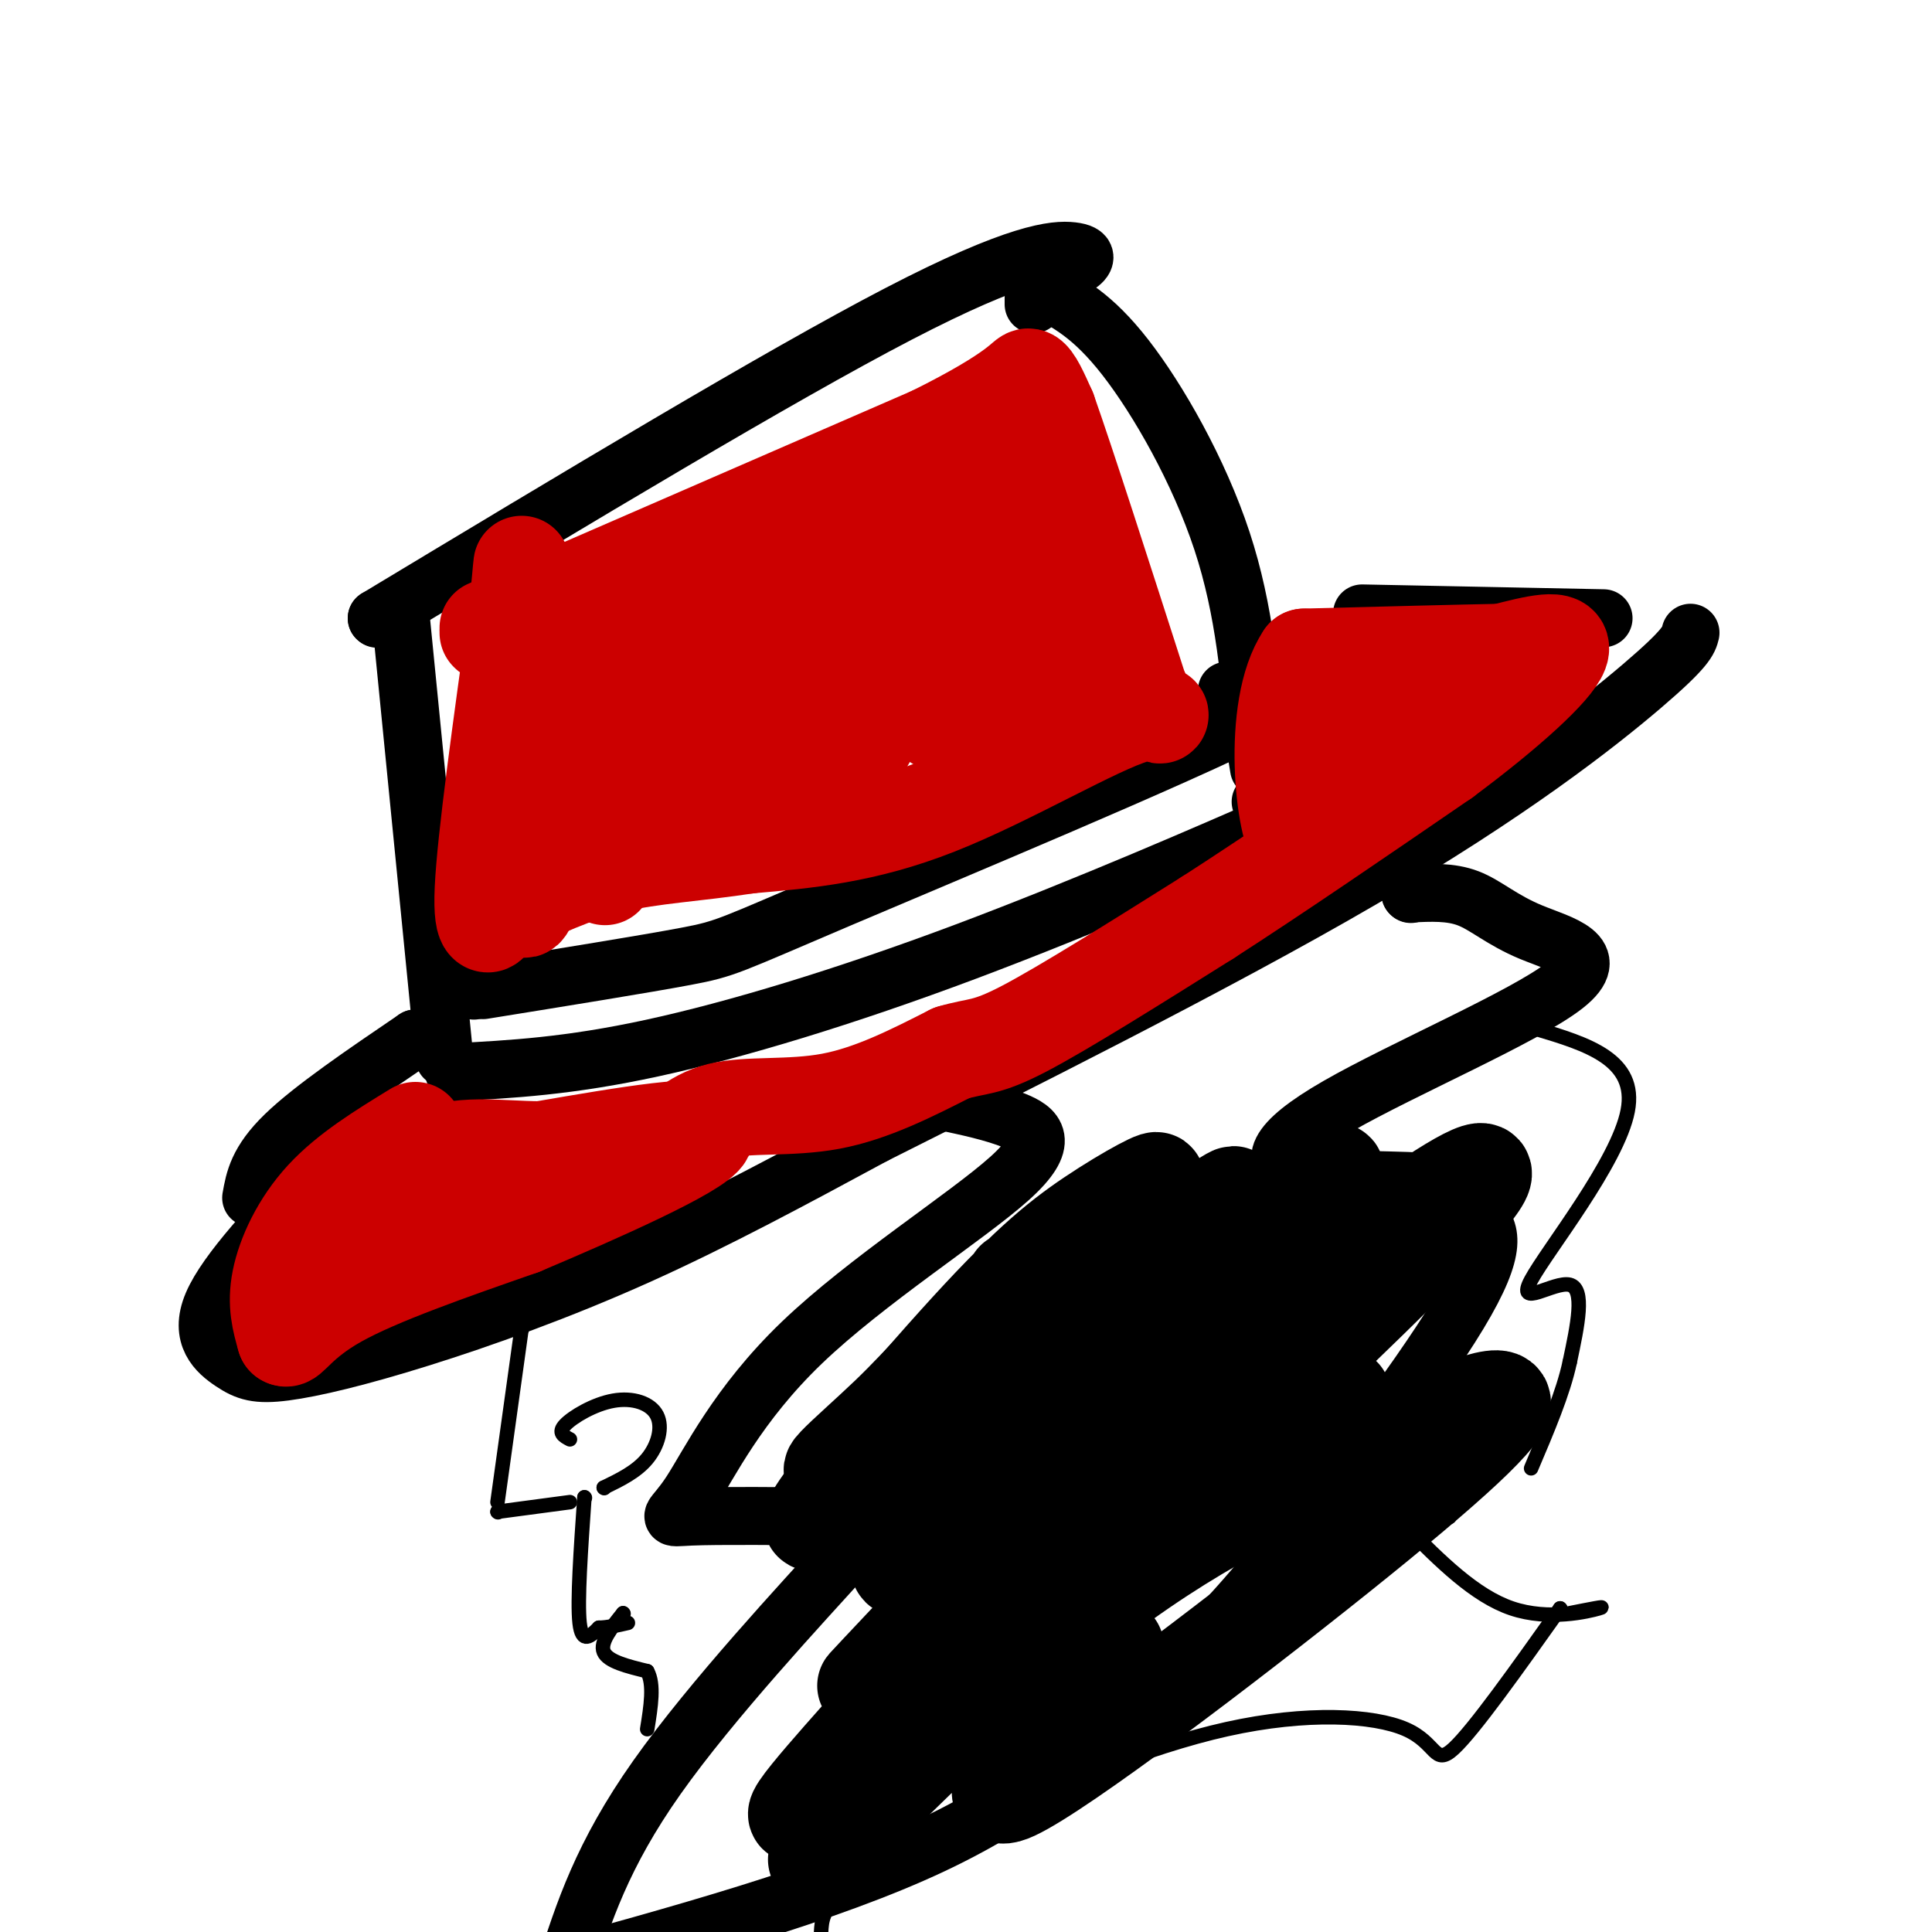
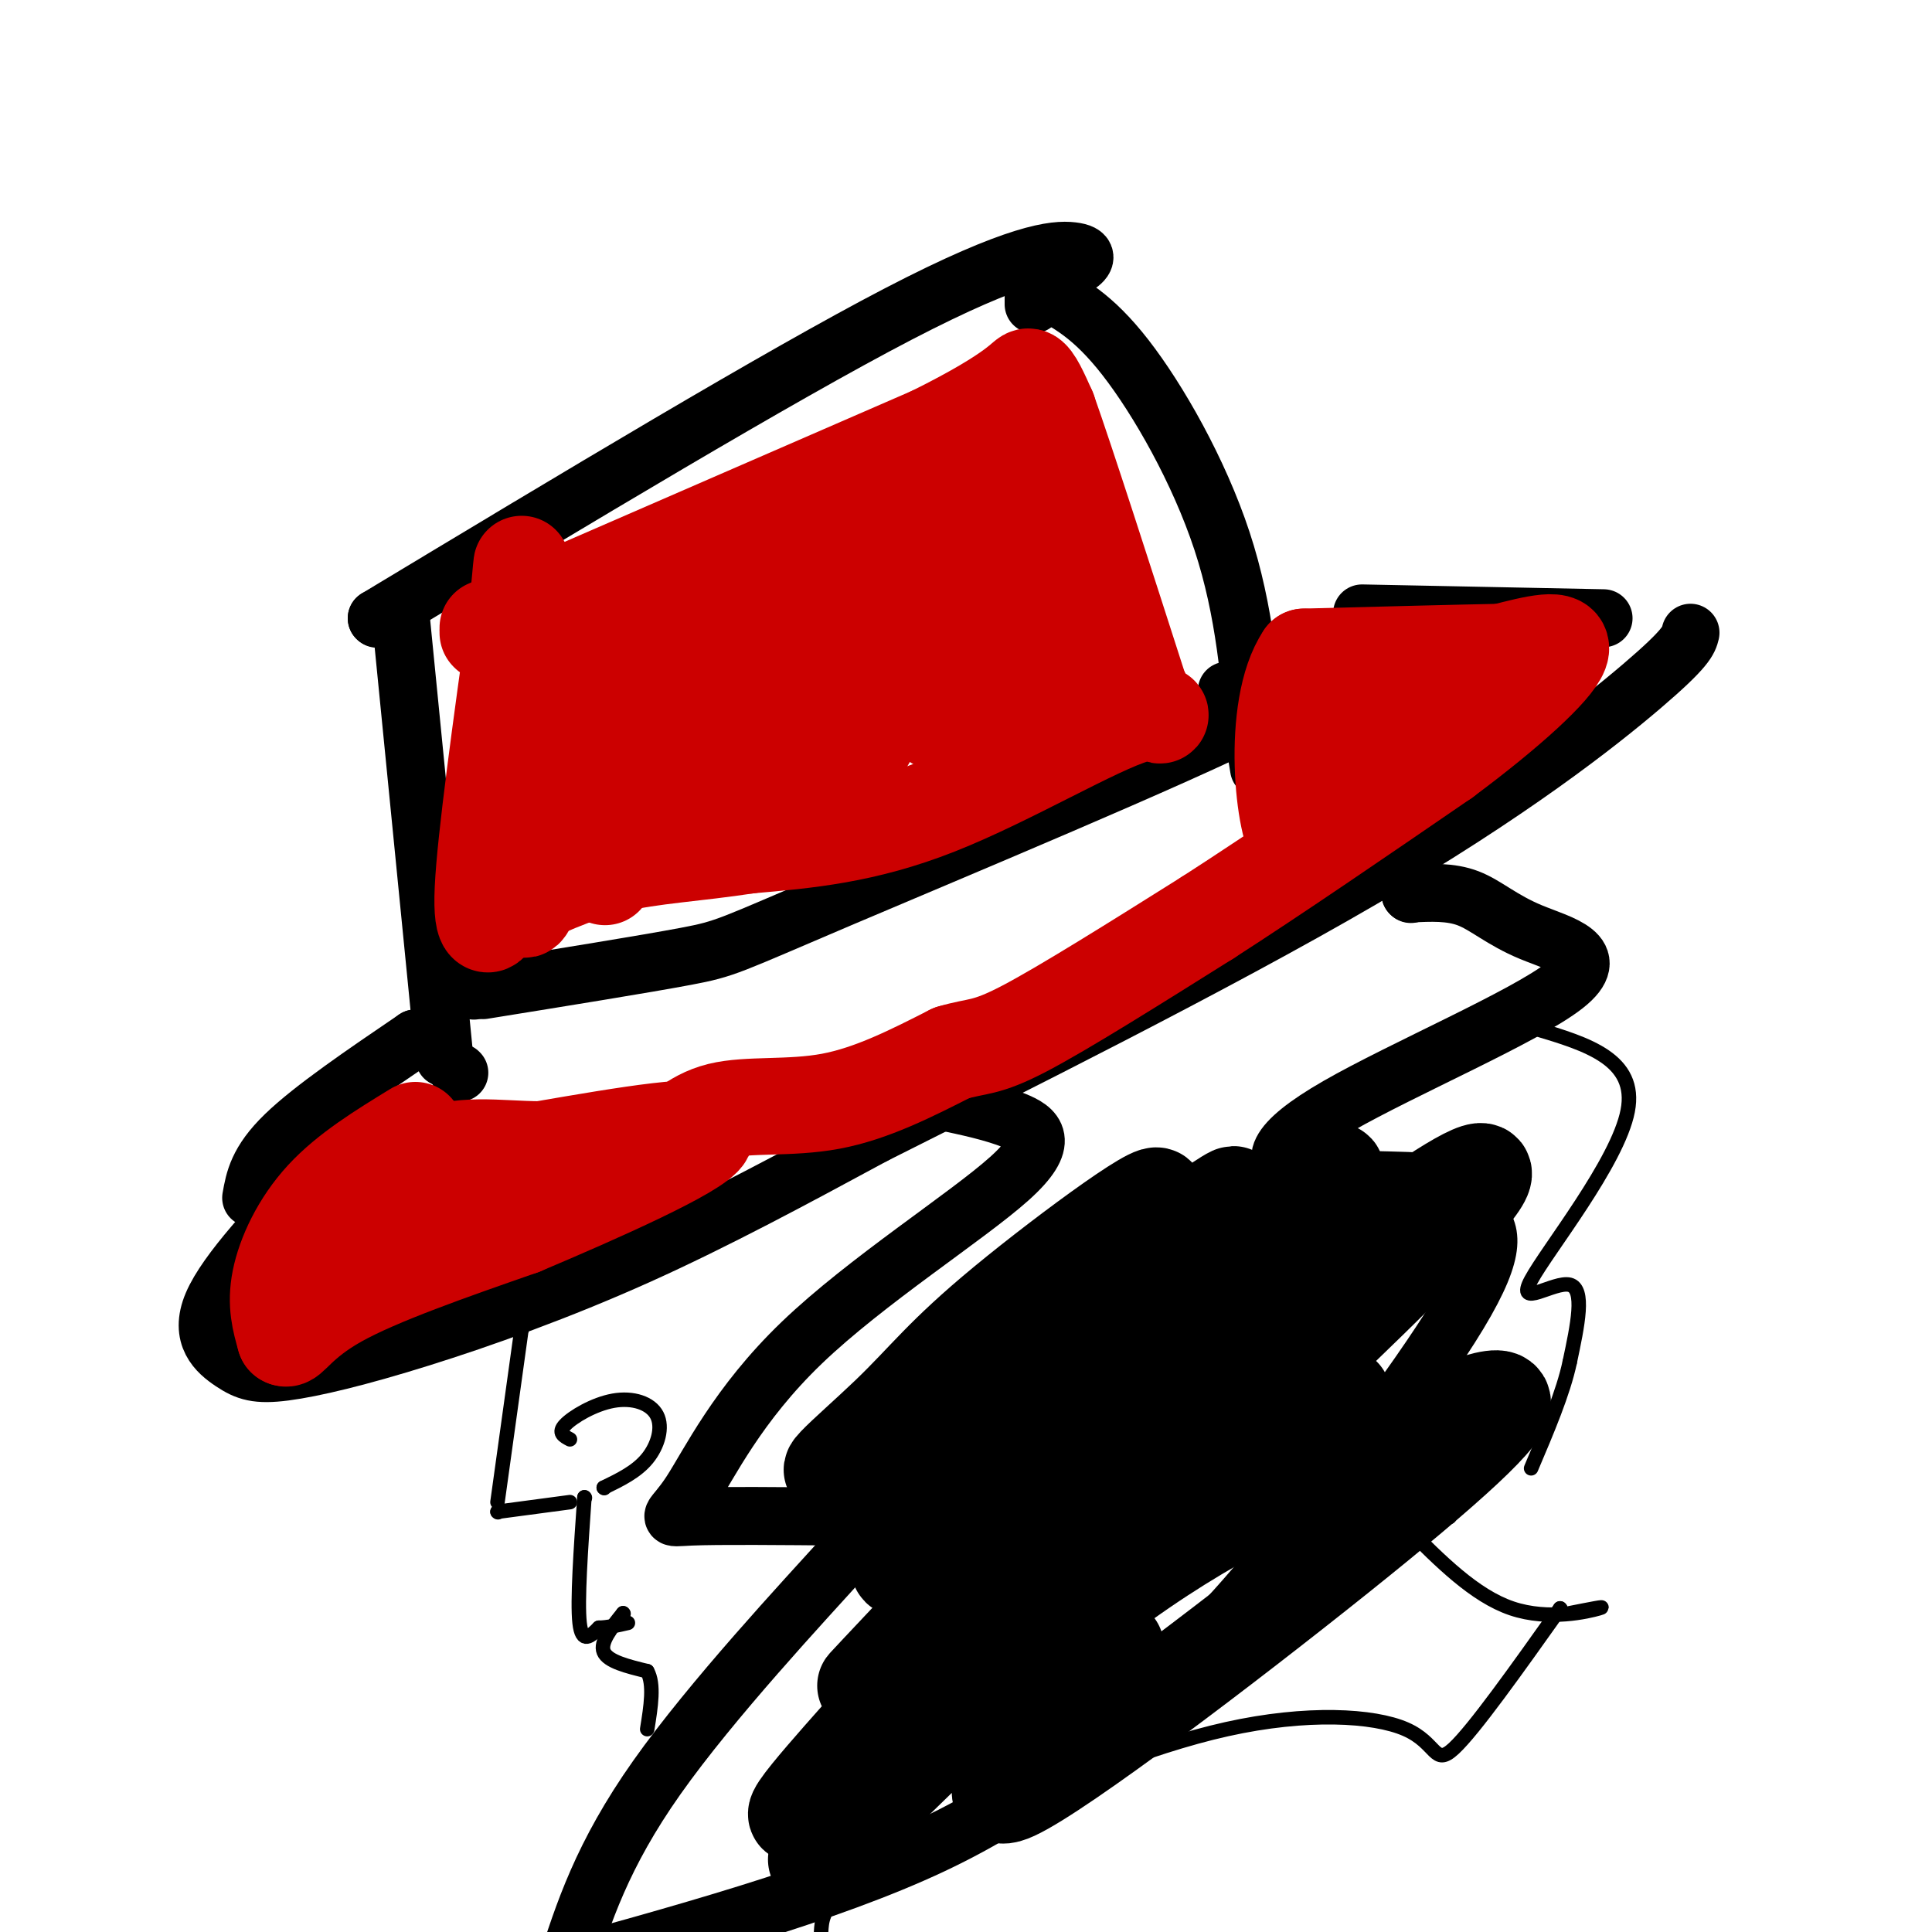
<svg xmlns="http://www.w3.org/2000/svg" viewBox="0 0 400 400" version="1.1">
  <g fill="none" stroke="#000000" stroke-width="12" stroke-linecap="round" stroke-linejoin="round">
    <path d="M66,243c-9.570,10.144 -19.139,20.289 -22,27c-2.861,6.711 0.988,9.989 4,12c3.012,2.011 5.189,2.756 11,2c5.811,-0.756 15.257,-3.011 28,-7c12.743,-3.989 28.784,-9.711 45,-17c16.216,-7.289 32.608,-16.144 49,-25" />
    <path d="M181,235c27.095,-13.607 70.333,-35.125 101,-53c30.667,-17.875 48.762,-32.107 58,-40c9.238,-7.893 9.619,-9.446 10,-11" />
    <path d="M83,128c0.000,0.000 9.000,91.000 9,91" />
    <path d="M78,128c0.000,0.000 0.100,0.100 0.1,0.1" />
    <path d="M78,128c41.649,-25.083 83.298,-50.167 108,-63c24.702,-12.833 32.458,-13.417 36,-13c3.542,0.417 2.869,1.833 1,3c-1.869,1.167 -4.935,2.083 -8,3" />
    <path d="M214,63c0.000,0.000 0.000,-1.000 0,-1" />
    <path d="M214,62c0.000,0.000 0.100,0.100 0.1,0.1" />
    <path d="M216,60c0.000,0.000 0.100,0.100 0.1,0.1" />
    <path d="M216,60c5.111,2.644 10.222,5.289 17,14c6.778,8.711 15.222,23.489 20,38c4.778,14.511 5.889,28.756 7,43" />
    <path d="M260,155c1.167,7.167 0.583,3.583 0,0" />
    <path d="M95,222c0.000,0.000 0.100,0.100 0.1,0.1" />
-     <path d="M94,222c11.855,-0.625 23.710,-1.250 41,-5c17.290,-3.750 40.016,-10.624 65,-20c24.984,-9.376 52.226,-21.255 63,-26c10.774,-4.745 5.078,-2.356 2,-2c-3.078,0.356 -3.539,-1.322 -4,-3" />
    <path d="M98,205c0.000,0.000 0.100,0.100 0.1,0.1" />
    <path d="M100,205c16.762,-2.702 33.524,-5.405 42,-7c8.476,-1.595 8.667,-2.083 32,-12c23.333,-9.917 69.810,-29.262 87,-38c17.190,-8.738 5.095,-6.869 -7,-5" />
    <path d="M86,215c0.000,0.000 0.100,0.100 0.1,0.1" />
    <path d="M86,215c-10.667,7.250 -21.333,14.500 -27,20c-5.667,5.500 -6.333,9.250 -7,13" />
    <path d="M282,127c0.000,0.000 50.000,1.000 50,1" />
    <path d="M195,228c0.000,0.000 0.100,0.100 0.1,0.1" />
    <path d="M195,228c5.321,1.122 10.643,2.244 15,4c4.357,1.756 7.750,4.144 -1,12c-8.750,7.856 -29.644,21.178 -43,34c-13.356,12.822 -19.173,25.144 -23,31c-3.827,5.856 -5.665,5.244 0,5c5.665,-0.244 18.832,-0.122 32,0" />
    <path d="M175,314c7.048,-0.452 8.667,-1.583 0,8c-8.667,9.583 -27.619,29.881 -39,46c-11.381,16.119 -15.190,28.060 -19,40" />
    <path d="M292,185c0.000,0.000 0.100,0.100 0.1,0.1" />
    <path d="M292,185c4.161,-0.209 8.322,-0.419 12,1c3.678,1.419 6.873,4.466 13,7c6.127,2.534 15.186,4.555 7,11c-8.186,6.445 -33.617,17.315 -47,25c-13.383,7.685 -14.719,12.184 -8,14c6.719,1.816 21.491,0.947 29,2c7.509,1.053 7.754,4.026 8,7" />
    <path d="M306,252c2.450,2.653 4.574,5.785 -4,20c-8.574,14.215 -27.844,39.511 -40,54c-12.156,14.489 -17.196,18.170 -26,26c-8.804,7.830 -21.373,19.809 -43,30c-21.627,10.191 -52.314,18.596 -83,27" />
  </g>
  <g fill="none" stroke="#000000" stroke-width="3" stroke-linecap="round" stroke-linejoin="round">
    <path d="M108,275c0.000,0.000 0.100,0.100 0.1,0.1" />
    <path d="M108,275c0.000,0.000 -5.000,36.000 -5,36" />
    <path d="M103,313c0.000,0.000 0.100,0.100 0.1,0.1" />
    <path d="M103,313c0.000,0.000 15.000,-2.000 15,-2" />
    <path d="M121,310c0.000,0.000 0.100,0.100 0.1,0.1" />
    <path d="M121,310c-0.750,10.750 -1.500,21.500 -1,26c0.500,4.500 2.250,2.750 4,1" />
    <path d="M124,337c1.667,0.000 3.833,-0.500 6,-1" />
    <path d="M129,334c0.000,0.000 0.100,0.100 0.1,0.1" />
    <path d="M129,334c-2.417,3.000 -4.833,6.000 -4,8c0.833,2.000 4.917,3.000 9,4" />
    <path d="M134,346c1.500,2.667 0.750,7.333 0,12" />
    <path d="M125,308c0.000,0.000 0.100,0.100 0.1,0.1" />
    <path d="M125,308c3.386,-1.643 6.772,-3.285 9,-6c2.228,-2.715 3.298,-6.501 2,-9c-1.298,-2.499 -4.965,-3.711 -9,-3c-4.035,0.711 -8.439,3.346 -10,5c-1.561,1.654 -0.281,2.327 1,3" />
    <path d="M318,213c10.530,3.161 21.060,6.321 19,17c-2.060,10.679 -16.708,28.875 -20,35c-3.292,6.125 4.774,0.179 8,1c3.226,0.821 1.613,8.411 0,16" />
    <path d="M325,282c-1.333,6.333 -4.667,14.167 -8,22" />
    <path d="M291,316c7.156,7.200 14.311,14.400 22,17c7.689,2.600 15.911,0.600 18,0c2.089,-0.600 -1.956,0.200 -6,1" />
    <path d="M323,333c0.000,0.000 0.100,0.100 0.1,0.1" />
    <path d="M323,333c-8.940,12.589 -17.881,25.179 -22,29c-4.119,3.821 -3.417,-1.125 -10,-4c-6.583,-2.875 -20.452,-3.679 -37,0c-16.548,3.679 -35.774,11.839 -55,20" />
    <path d="M199,378c-13.933,5.867 -21.267,10.533 -25,14c-3.733,3.467 -3.867,5.733 -4,8" />
    <path d="M300,314c0.000,0.000 0.100,0.100 0.1,0.1" />
    <path d="M300,314c-13.167,0.500 -26.333,1.000 -32,2c-5.667,1.000 -3.833,2.500 -2,4" />
  </g>
  <g fill="none" stroke="#cc0000" stroke-width="20" stroke-linecap="round" stroke-linejoin="round">
    <path d="M101,131c0.000,0.000 0.100,0.100 0.1,0.1" />
    <path d="M101,130c0.000,0.000 92.000,-40.000 92,-40" />
    <path d="M193,90c18.578,-9.200 19.022,-12.200 20,-12c0.978,0.200 2.489,3.600 4,7" />
    <path d="M217,85c3.833,10.833 11.417,34.417 19,58" />
    <path d="M236,143c4.690,9.071 6.917,2.750 -1,5c-7.917,2.250 -25.976,13.071 -41,19c-15.024,5.929 -27.012,6.964 -39,8" />
    <path d="M155,175c-11.267,1.733 -19.933,2.067 -28,4c-8.067,1.933 -15.533,5.467 -23,9" />
    <path d="M104,188c-3.810,1.524 -1.833,0.833 -2,2c-0.167,1.167 -2.476,4.190 -2,-6c0.476,-10.190 3.738,-33.595 7,-57" />
    <path d="M107,127c1.299,-12.162 1.047,-14.065 1,-3c-0.047,11.065 0.111,35.100 0,50c-0.111,14.900 -0.491,20.665 4,5c4.491,-15.665 13.855,-52.762 17,-57c3.145,-4.238 0.073,24.381 -3,53" />
    <path d="M126,175c-0.773,9.399 -1.205,6.398 0,5c1.205,-1.398 4.046,-1.193 10,-16c5.954,-14.807 15.021,-44.628 13,-39c-2.021,5.628 -15.129,46.704 -12,46c3.129,-0.704 22.496,-43.190 31,-60c8.504,-16.810 6.144,-7.946 2,3c-4.144,10.946 -10.072,23.973 -16,37" />
    <path d="M154,151c-6.073,14.508 -13.254,32.277 -5,17c8.254,-15.277 31.944,-63.599 35,-65c3.056,-1.401 -14.521,44.119 -17,53c-2.479,8.881 10.140,-18.878 19,-35c8.860,-16.122 13.960,-20.606 13,-16c-0.960,4.606 -7.980,18.303 -15,32" />
    <path d="M184,137c-5.758,13.134 -12.653,29.970 -5,17c7.653,-12.970 29.856,-55.744 32,-55c2.144,0.744 -15.769,45.008 -17,50c-1.231,4.992 14.220,-29.288 19,-36c4.780,-6.712 -1.110,14.144 -7,35" />
    <path d="M206,148c-1.979,7.590 -3.427,9.065 -1,4c2.427,-5.065 8.730,-16.671 11,-18c2.270,-1.329 0.506,7.620 1,10c0.494,2.380 3.247,-1.810 6,-6" />
    <path d="M86,234c-7.000,4.289 -14.000,8.578 -19,14c-5.000,5.422 -8.000,11.978 -9,17c-1.000,5.022 0.000,8.511 1,12" />
    <path d="M59,277c0.911,0.756 2.689,-3.356 11,-8c8.311,-4.644 23.156,-9.822 38,-15" />
    <path d="M108,254c15.867,-6.689 36.533,-15.911 38,-19c1.467,-3.089 -16.267,-0.044 -34,3" />
    <path d="M112,238c-9.512,-0.048 -16.292,-1.667 -25,2c-8.708,3.667 -19.345,12.619 -20,15c-0.655,2.381 8.673,-1.810 18,-6" />
    <path d="M85,249c3.833,-1.167 4.417,-1.083 5,-1" />
    <path d="M128,237c2.982,0.792 5.964,1.583 9,0c3.036,-1.583 6.125,-5.542 12,-7c5.875,-1.458 14.536,-0.417 23,-2c8.464,-1.583 16.732,-5.792 25,-10" />
    <path d="M197,218c5.533,-1.644 6.867,-0.756 15,-5c8.133,-4.244 23.067,-13.622 38,-23" />
    <path d="M250,190c14.500,-9.333 31.750,-21.167 49,-33" />
    <path d="M299,157c13.489,-10.022 22.711,-18.578 24,-22c1.289,-3.422 -5.356,-1.711 -12,0" />
    <path d="M311,135c-8.833,0.167 -24.917,0.583 -41,1" />
    <path d="M270,136c-7.071,10.500 -4.250,36.250 -1,39c3.250,2.750 6.929,-17.500 8,-25c1.071,-7.500 -0.464,-2.250 -2,3" />
    <path d="M275,153c1.067,1.178 4.733,2.622 11,0c6.267,-2.622 15.133,-9.311 24,-16" />
  </g>
  <g fill="none" stroke="#000000" stroke-width="20" stroke-linecap="round" stroke-linejoin="round">
-     <path d="M210,265c13.223,-8.858 26.447,-17.716 29,-20c2.553,-2.284 -5.563,2.006 -13,7c-7.437,4.994 -14.195,10.691 -28,26c-13.805,15.309 -34.659,40.231 -29,37c5.659,-3.231 37.829,-34.616 70,-66" />
    <path d="M239,249c4.858,-6.498 -17.996,10.257 -31,21c-13.004,10.743 -16.159,15.474 -24,23c-7.841,7.526 -20.367,17.847 -3,6c17.367,-11.847 64.626,-45.862 73,-51c8.374,-5.138 -22.137,18.602 -40,36c-17.863,17.398 -23.079,28.453 -26,35c-2.921,6.547 -3.549,8.585 6,0c9.549,-8.585 29.274,-27.792 49,-47" />
    <path d="M243,272c19.856,-18.640 44.995,-41.742 28,-22c-16.995,19.742 -76.125,82.326 -89,96c-12.875,13.674 20.503,-21.562 58,-54c37.497,-32.438 79.113,-62.076 64,-44c-15.113,18.076 -86.953,83.867 -118,111c-31.047,27.133 -21.299,15.610 -12,5c9.299,-10.610 18.150,-20.305 27,-30" />
    <path d="M201,334c6.972,-7.827 10.901,-12.394 28,-22c17.099,-9.606 47.368,-24.250 49,-23c1.632,1.250 -25.373,18.396 -53,42c-27.627,23.604 -55.875,53.666 -56,54c-0.125,0.334 27.873,-29.061 51,-48c23.127,-18.939 41.382,-27.423 58,-35c16.618,-7.577 31.599,-14.247 33,-12c1.401,2.247 -10.777,13.413 -34,32c-23.223,18.587 -57.492,44.596 -67,49c-9.508,4.404 5.746,-12.798 21,-30" />
  </g>
</svg>